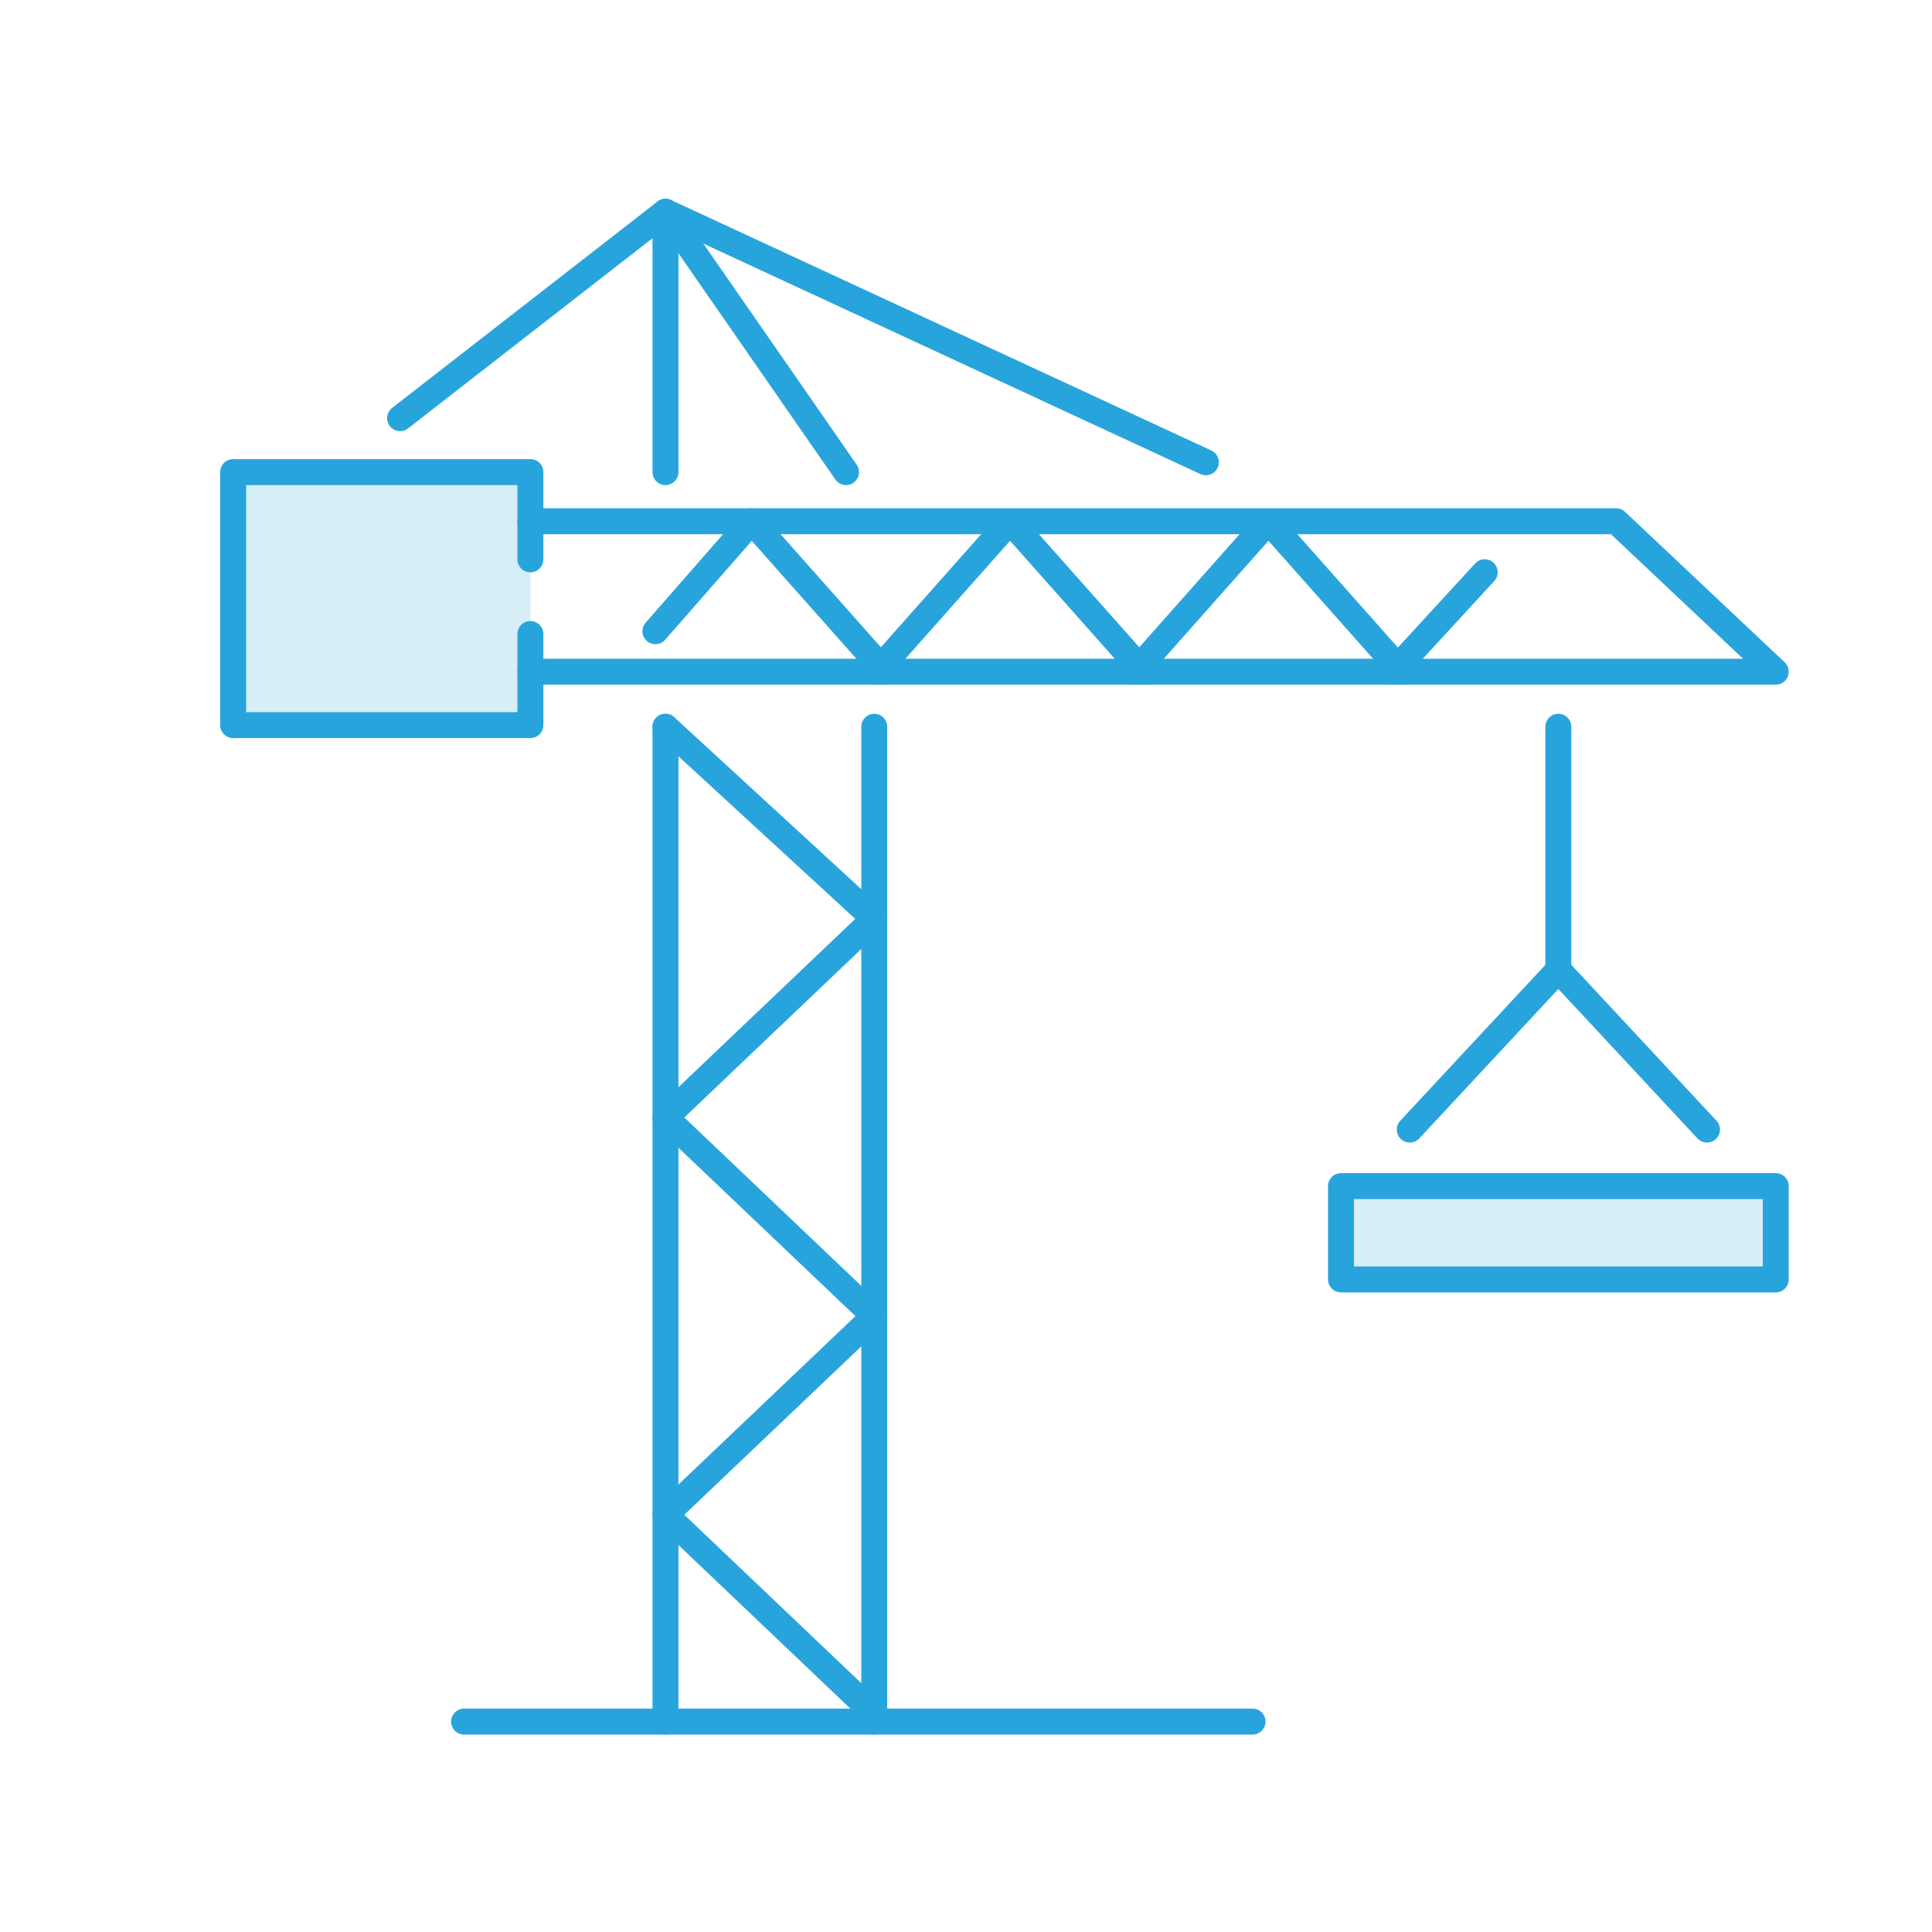
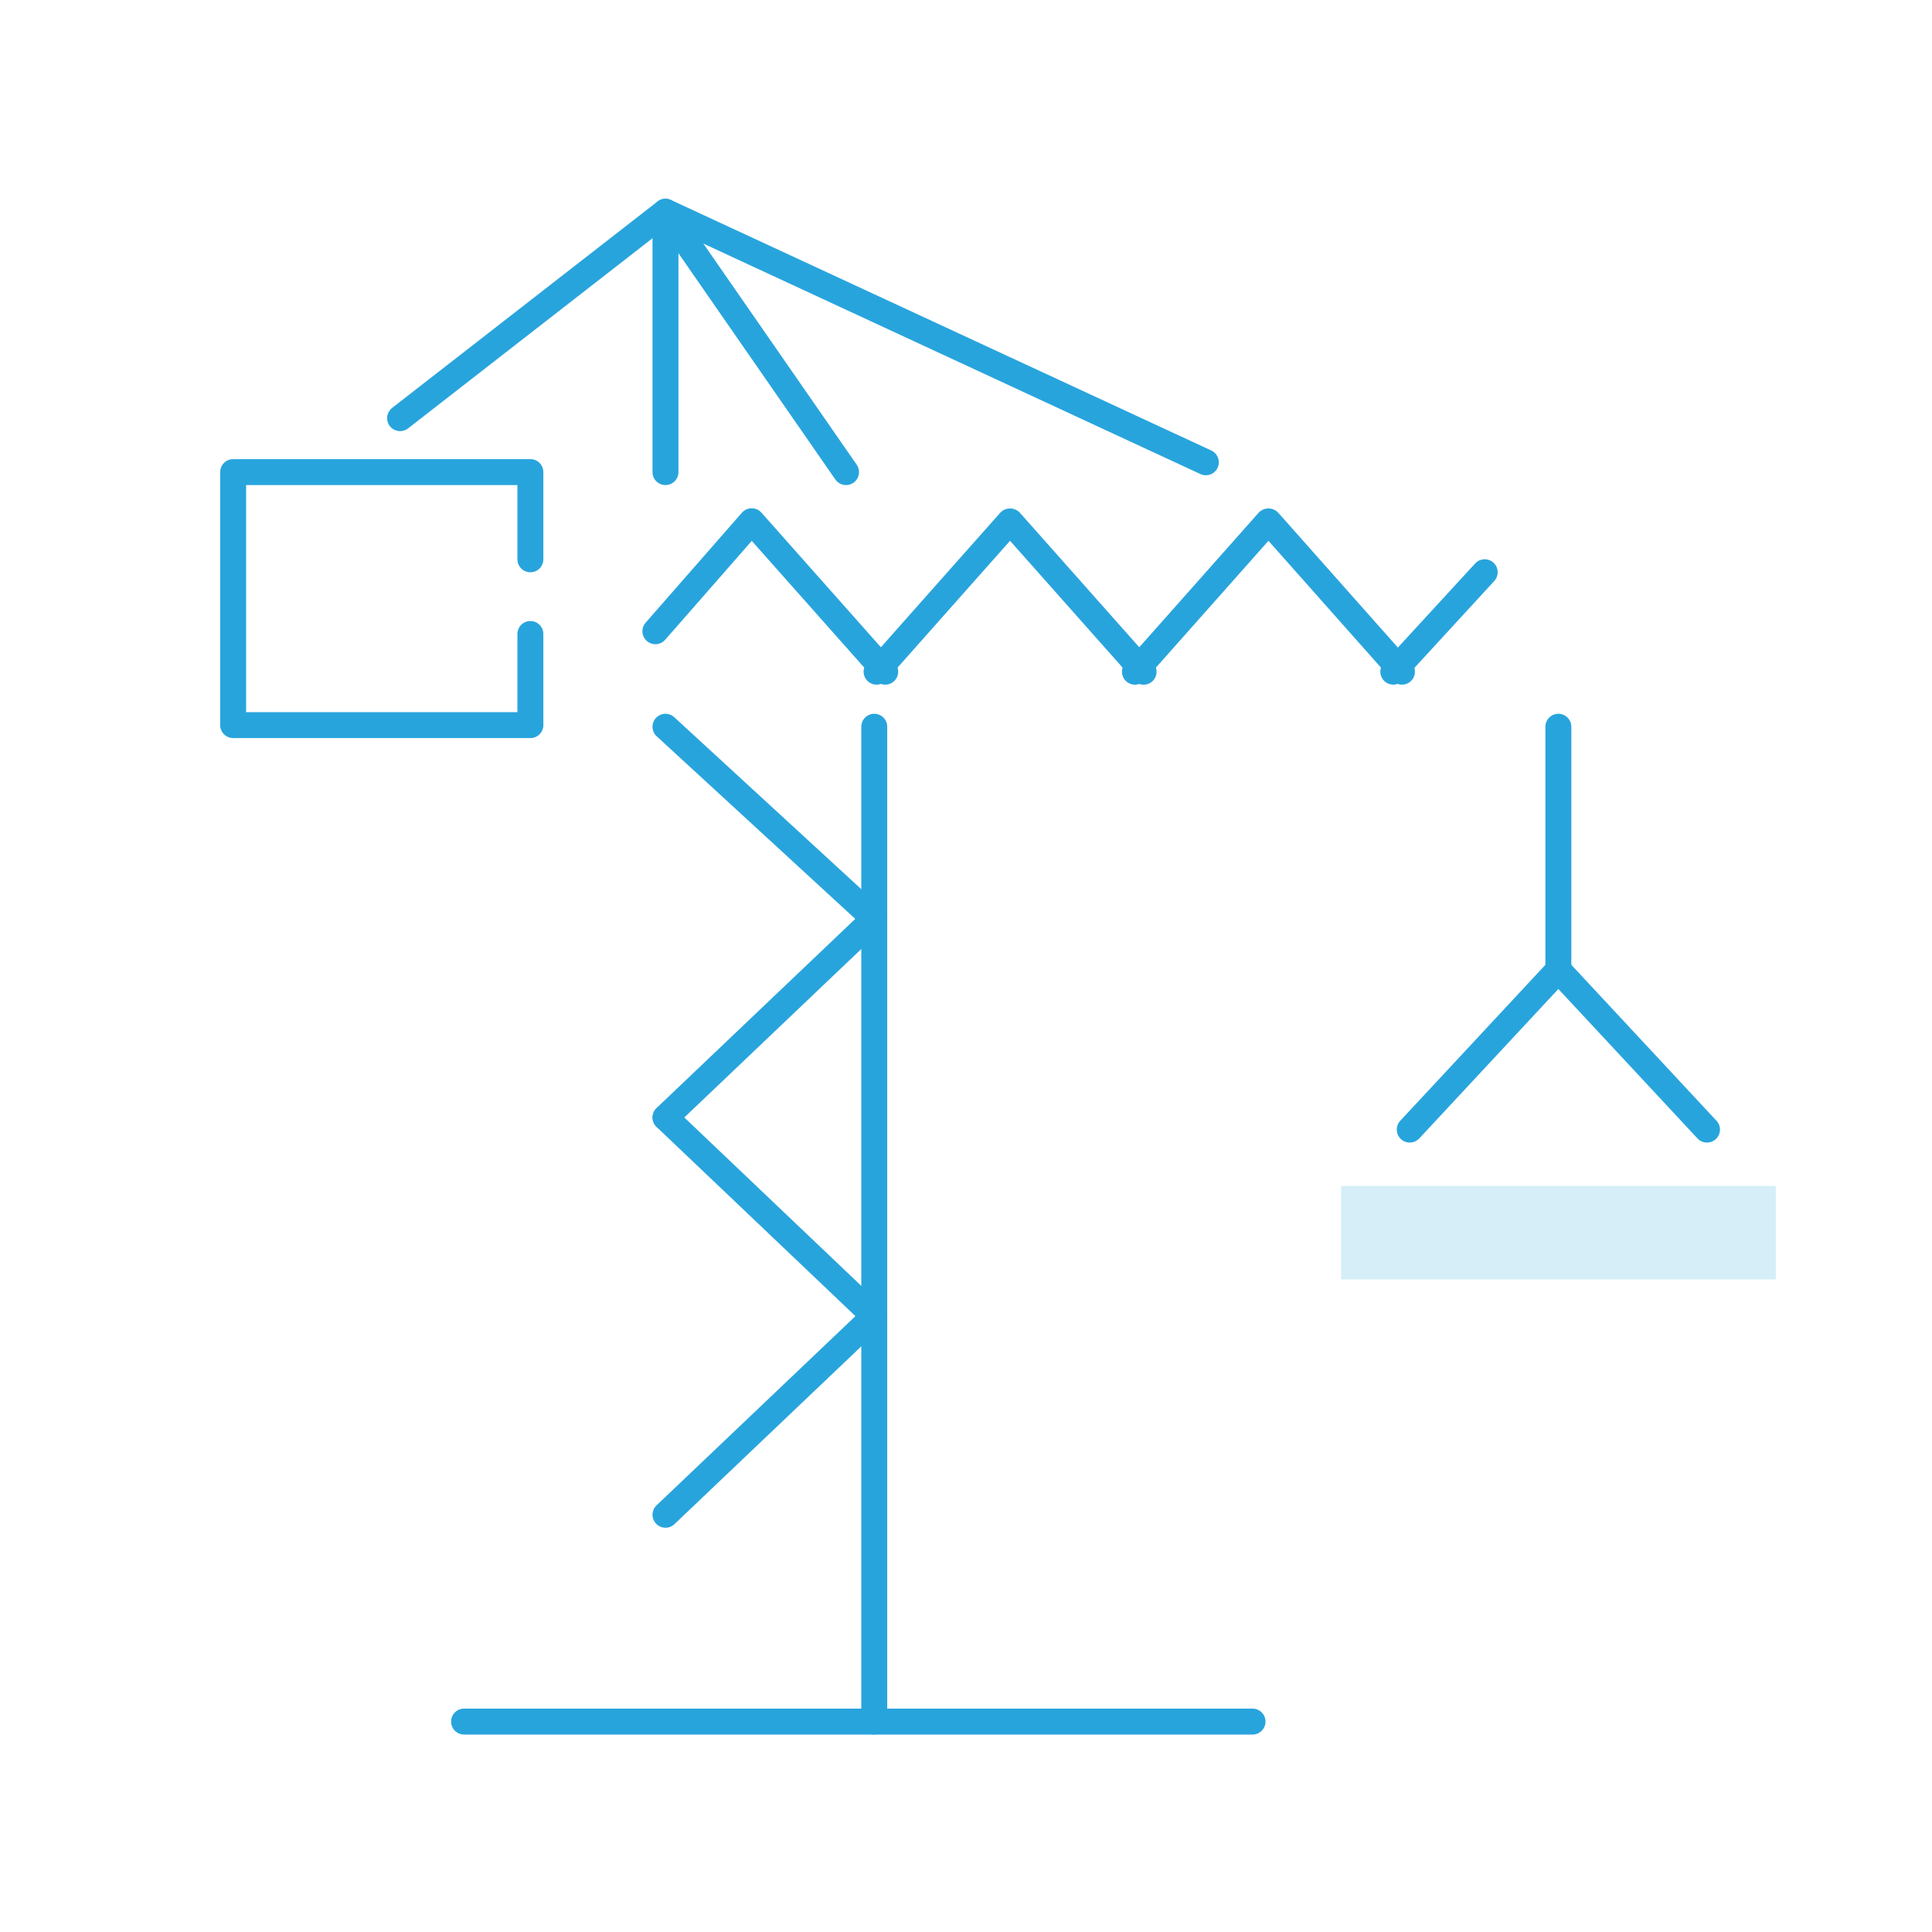
<svg xmlns="http://www.w3.org/2000/svg" width="80" height="80" viewBox="0 0 80 80" fill="none">
-   <path d="M21.967 30.025H9.652V19.548H16.575H21.967V21.58V26.257V27.809V30.025Z" fill="#D5EEF7" />
  <path d="M73.533 49.109V52.979H55.531V49.109H58.38H70.684H73.533Z" fill="#D5EEF7" />
-   <path d="M27.556 71.824C27.485 71.824 27.415 71.81 27.35 71.783C27.285 71.756 27.226 71.716 27.176 71.667C27.126 71.617 27.086 71.558 27.059 71.492C27.032 71.427 27.018 71.357 27.019 71.287V30.093C27.019 29.951 27.075 29.814 27.176 29.714C27.277 29.613 27.413 29.556 27.556 29.556C27.698 29.556 27.835 29.613 27.935 29.714C28.036 29.814 28.093 29.951 28.093 30.093V71.287C28.093 71.357 28.079 71.427 28.052 71.492C28.025 71.558 27.985 71.617 27.936 71.667C27.886 71.716 27.826 71.756 27.761 71.783C27.696 71.81 27.626 71.824 27.556 71.824Z" fill="#28A4DD" />
  <path d="M36.201 71.824C36.131 71.824 36.061 71.81 35.996 71.783C35.93 71.756 35.871 71.716 35.821 71.667C35.771 71.617 35.732 71.558 35.705 71.492C35.678 71.427 35.664 71.357 35.664 71.287V30.093C35.664 29.951 35.721 29.814 35.821 29.714C35.922 29.613 36.059 29.556 36.201 29.556C36.344 29.556 36.48 29.613 36.581 29.714C36.682 29.814 36.738 29.951 36.738 30.093V71.287C36.738 71.357 36.724 71.427 36.697 71.492C36.67 71.558 36.631 71.617 36.581 71.667C36.531 71.716 36.472 71.756 36.407 71.783C36.342 71.81 36.272 71.824 36.201 71.824Z" fill="#28A4DD" />
  <path d="M51.865 71.824H19.216C19.073 71.824 18.937 71.767 18.836 71.667C18.735 71.566 18.679 71.429 18.679 71.287C18.679 71.144 18.735 71.008 18.836 70.907C18.937 70.806 19.073 70.75 19.216 70.75H51.865C52.008 70.75 52.144 70.806 52.245 70.907C52.346 71.008 52.402 71.144 52.402 71.287C52.402 71.429 52.346 71.566 52.245 71.667C52.144 71.767 52.008 71.824 51.865 71.824Z" fill="#28A4DD" />
-   <path d="M73.53 53.516H55.527C55.457 53.516 55.387 53.502 55.322 53.475C55.257 53.449 55.197 53.409 55.148 53.359C55.098 53.309 55.058 53.25 55.031 53.185C55.004 53.12 54.99 53.05 54.99 52.979V49.114C54.99 49.044 55.004 48.974 55.031 48.908C55.058 48.843 55.098 48.784 55.148 48.734C55.197 48.684 55.257 48.645 55.322 48.618C55.387 48.591 55.457 48.577 55.527 48.577H73.53C73.6 48.577 73.67 48.591 73.735 48.618C73.801 48.645 73.86 48.684 73.91 48.734C73.96 48.784 73.999 48.843 74.026 48.908C74.053 48.974 74.067 49.044 74.067 49.114V52.979C74.067 53.05 74.053 53.12 74.026 53.185C73.999 53.25 73.96 53.309 73.91 53.359C73.86 53.409 73.801 53.449 73.735 53.475C73.67 53.502 73.6 53.516 73.53 53.516ZM56.064 52.442H72.993V49.651H56.064V52.442Z" fill="#28A4DD" />
  <path d="M21.962 30.562H9.654C9.584 30.562 9.514 30.549 9.449 30.521C9.384 30.494 9.324 30.455 9.274 30.405C9.225 30.355 9.185 30.296 9.158 30.231C9.131 30.166 9.117 30.096 9.117 30.025V19.549C9.117 19.478 9.131 19.408 9.158 19.343C9.185 19.278 9.225 19.219 9.274 19.169C9.324 19.119 9.384 19.079 9.449 19.052C9.514 19.025 9.584 19.011 9.654 19.012H21.962C22.032 19.011 22.102 19.025 22.168 19.052C22.233 19.079 22.292 19.119 22.342 19.169C22.392 19.219 22.431 19.278 22.458 19.343C22.485 19.408 22.499 19.478 22.499 19.549V23.16C22.499 23.302 22.442 23.439 22.342 23.54C22.241 23.641 22.104 23.697 21.962 23.697C21.82 23.697 21.683 23.641 21.582 23.54C21.482 23.439 21.425 23.302 21.425 23.16V20.086H10.191V29.488H21.425V26.253C21.425 26.11 21.482 25.974 21.582 25.873C21.683 25.772 21.82 25.716 21.962 25.716C22.104 25.716 22.241 25.772 22.342 25.873C22.442 25.974 22.499 26.11 22.499 26.253V30.025C22.499 30.096 22.485 30.166 22.458 30.231C22.431 30.296 22.392 30.355 22.342 30.405C22.292 30.455 22.233 30.494 22.168 30.521C22.102 30.548 22.032 30.562 21.962 30.562Z" fill="#28A4DD" />
-   <path d="M73.53 28.35H21.962C21.82 28.35 21.683 28.294 21.582 28.193C21.481 28.092 21.425 27.955 21.425 27.813C21.425 27.671 21.481 27.534 21.582 27.433C21.683 27.332 21.82 27.276 21.962 27.276H72.176L66.706 22.121H21.962C21.82 22.121 21.683 22.064 21.582 21.963C21.481 21.863 21.425 21.726 21.425 21.584C21.425 21.441 21.481 21.304 21.582 21.204C21.683 21.103 21.82 21.046 21.962 21.046H66.919C67.056 21.046 67.187 21.098 67.287 21.192L73.898 27.422C73.977 27.496 74.031 27.591 74.055 27.696C74.078 27.802 74.069 27.911 74.029 28.011C73.99 28.111 73.921 28.197 73.832 28.258C73.743 28.318 73.637 28.35 73.53 28.35Z" fill="#28A4DD" />
  <path d="M64.528 40.7C64.458 40.7 64.388 40.686 64.323 40.659C64.257 40.632 64.198 40.593 64.148 40.543C64.099 40.493 64.059 40.434 64.032 40.368C64.005 40.303 63.991 40.233 63.991 40.163V30.093C63.991 29.951 64.048 29.814 64.148 29.714C64.249 29.613 64.386 29.556 64.528 29.556C64.671 29.556 64.807 29.613 64.908 29.714C65.009 29.814 65.065 29.951 65.065 30.093V40.163C65.066 40.233 65.052 40.303 65.025 40.368C64.998 40.434 64.958 40.493 64.908 40.543C64.858 40.593 64.799 40.632 64.734 40.659C64.669 40.686 64.599 40.7 64.528 40.7Z" fill="#28A4DD" />
  <path d="M58.375 47.311C58.271 47.311 58.168 47.281 58.081 47.224C57.993 47.166 57.924 47.085 57.882 46.989C57.84 46.893 57.827 46.786 57.845 46.683C57.863 46.58 57.91 46.484 57.982 46.408L64.135 39.797C64.183 39.744 64.241 39.702 64.305 39.672C64.37 39.641 64.439 39.624 64.51 39.621C64.581 39.619 64.652 39.63 64.719 39.654C64.785 39.679 64.847 39.717 64.898 39.765C64.951 39.813 64.992 39.872 65.022 39.937C65.051 40.001 65.067 40.071 65.07 40.142C65.072 40.213 65.06 40.284 65.035 40.35C65.009 40.417 64.971 40.477 64.922 40.529L58.769 47.14C58.718 47.194 58.657 47.237 58.59 47.266C58.522 47.296 58.449 47.311 58.375 47.311Z" fill="#28A4DD" />
  <path d="M70.683 47.311C70.609 47.311 70.536 47.296 70.468 47.267C70.401 47.237 70.34 47.194 70.289 47.14L64.135 40.529C64.086 40.477 64.048 40.417 64.023 40.35C63.997 40.284 63.985 40.213 63.988 40.142C63.99 40.071 64.006 40.001 64.035 39.937C64.065 39.872 64.107 39.813 64.159 39.765C64.211 39.717 64.272 39.679 64.338 39.654C64.405 39.63 64.476 39.619 64.547 39.621C64.618 39.624 64.688 39.641 64.752 39.672C64.817 39.702 64.874 39.744 64.922 39.797L71.076 46.408C71.148 46.484 71.195 46.58 71.213 46.683C71.231 46.786 71.218 46.893 71.176 46.989C71.134 47.084 71.065 47.166 70.978 47.224C70.89 47.281 70.788 47.311 70.683 47.311Z" fill="#28A4DD" />
  <path d="M49.933 19.68C49.855 19.68 49.778 19.663 49.707 19.63L27.627 9.392L16.902 17.735C16.846 17.779 16.782 17.812 16.714 17.832C16.646 17.851 16.574 17.857 16.504 17.848C16.433 17.84 16.365 17.818 16.303 17.783C16.241 17.748 16.187 17.701 16.143 17.645C16.099 17.589 16.067 17.525 16.049 17.456C16.03 17.388 16.025 17.316 16.034 17.246C16.043 17.175 16.067 17.107 16.102 17.046C16.138 16.984 16.185 16.93 16.242 16.887L27.226 8.344C27.303 8.282 27.396 8.244 27.495 8.233C27.593 8.222 27.692 8.238 27.782 8.28L50.159 18.655C50.27 18.706 50.36 18.794 50.414 18.904C50.468 19.014 50.483 19.138 50.457 19.258C50.431 19.377 50.365 19.484 50.269 19.561C50.174 19.638 50.055 19.679 49.933 19.68Z" fill="#28A4DD" />
  <path d="M35.032 20.086C34.946 20.086 34.86 20.065 34.783 20.025C34.706 19.985 34.64 19.927 34.591 19.856L28.093 10.486V19.549C28.093 19.692 28.036 19.828 27.935 19.929C27.835 20.03 27.698 20.086 27.556 20.086C27.413 20.086 27.277 20.03 27.176 19.929C27.075 19.828 27.019 19.692 27.019 19.549V8.767C27.019 8.653 27.055 8.542 27.123 8.449C27.191 8.357 27.286 8.289 27.395 8.255C27.504 8.221 27.622 8.222 27.73 8.259C27.838 8.296 27.932 8.367 27.997 8.461L35.474 19.242C35.555 19.359 35.586 19.504 35.561 19.644C35.536 19.784 35.456 19.909 35.339 19.99C35.249 20.053 35.142 20.086 35.032 20.086Z" fill="#28A4DD" />
  <path d="M27.556 46.809C27.448 46.809 27.343 46.777 27.255 46.717C27.166 46.657 27.097 46.571 27.057 46.471C27.017 46.371 27.008 46.262 27.031 46.157C27.054 46.052 27.108 45.956 27.186 45.882L35.415 38.049L27.193 30.489C27.088 30.393 27.025 30.259 27.019 30.116C27.013 29.974 27.064 29.835 27.16 29.73C27.257 29.625 27.391 29.563 27.533 29.557C27.675 29.551 27.814 29.602 27.919 29.698L36.565 37.647C36.619 37.697 36.662 37.757 36.692 37.825C36.722 37.892 36.738 37.965 36.739 38.038C36.739 38.112 36.725 38.185 36.696 38.253C36.667 38.32 36.625 38.382 36.572 38.432L27.926 46.662C27.826 46.757 27.694 46.81 27.556 46.809Z" fill="#28A4DD" />
  <path d="M36.654 28.35C36.578 28.35 36.503 28.334 36.434 28.303C36.364 28.272 36.303 28.226 36.252 28.169L31.129 22.396L27.543 26.492C27.497 26.545 27.44 26.588 27.377 26.619C27.313 26.651 27.244 26.669 27.174 26.674C27.104 26.678 27.033 26.669 26.966 26.646C26.899 26.624 26.837 26.588 26.784 26.541C26.731 26.495 26.688 26.438 26.657 26.375C26.625 26.312 26.607 26.243 26.602 26.172C26.598 26.102 26.607 26.031 26.63 25.964C26.652 25.898 26.688 25.836 26.735 25.783L30.722 21.229C30.772 21.172 30.834 21.126 30.903 21.094C30.973 21.063 31.048 21.047 31.124 21.046H31.126C31.202 21.046 31.277 21.062 31.347 21.094C31.416 21.125 31.478 21.17 31.529 21.227L37.057 27.457C37.126 27.534 37.17 27.63 37.186 27.733C37.202 27.835 37.187 27.939 37.145 28.034C37.102 28.128 37.033 28.209 36.946 28.265C36.859 28.321 36.758 28.35 36.654 28.35Z" fill="#28A4DD" />
  <path d="M36.297 28.35C36.193 28.35 36.092 28.32 36.005 28.264C35.918 28.208 35.849 28.128 35.807 28.034C35.764 27.939 35.75 27.834 35.765 27.732C35.781 27.63 35.826 27.534 35.895 27.456L41.422 21.227C41.474 21.172 41.536 21.128 41.605 21.099C41.675 21.069 41.749 21.054 41.824 21.054C41.9 21.054 41.974 21.069 42.043 21.099C42.112 21.128 42.175 21.172 42.227 21.227L47.755 27.456C47.802 27.509 47.838 27.571 47.862 27.638C47.885 27.704 47.895 27.775 47.891 27.846C47.886 27.917 47.868 27.986 47.837 28.049C47.807 28.113 47.764 28.17 47.711 28.217C47.657 28.264 47.596 28.3 47.529 28.323C47.462 28.346 47.391 28.355 47.321 28.351C47.25 28.347 47.181 28.328 47.117 28.297C47.054 28.266 46.997 28.223 46.95 28.169L41.824 22.393L36.699 28.17C36.649 28.227 36.587 28.272 36.517 28.303C36.448 28.334 36.373 28.35 36.297 28.35Z" fill="#28A4DD" />
  <path d="M58.052 28.35C57.976 28.35 57.901 28.334 57.831 28.303C57.762 28.272 57.7 28.227 57.65 28.17L52.524 22.394L47.397 28.17C47.351 28.223 47.294 28.266 47.23 28.297C47.167 28.328 47.098 28.346 47.028 28.35C46.957 28.354 46.886 28.345 46.82 28.322C46.753 28.299 46.691 28.263 46.639 28.216C46.586 28.169 46.543 28.112 46.512 28.049C46.481 27.985 46.463 27.916 46.459 27.846C46.454 27.775 46.464 27.705 46.487 27.638C46.51 27.571 46.546 27.51 46.593 27.457L52.121 21.227C52.173 21.172 52.235 21.129 52.304 21.099C52.374 21.07 52.448 21.054 52.523 21.054C52.599 21.054 52.673 21.07 52.742 21.099C52.812 21.129 52.874 21.172 52.926 21.227L58.454 27.457C58.523 27.535 58.568 27.63 58.583 27.733C58.599 27.835 58.585 27.94 58.542 28.034C58.5 28.128 58.431 28.209 58.344 28.265C58.257 28.321 58.155 28.35 58.052 28.35Z" fill="#28A4DD" />
  <path d="M57.693 28.35C57.589 28.35 57.487 28.319 57.4 28.262C57.313 28.205 57.244 28.124 57.202 28.029C57.16 27.933 57.147 27.828 57.164 27.725C57.181 27.622 57.227 27.527 57.298 27.45L61.083 23.332C61.131 23.28 61.188 23.238 61.252 23.208C61.316 23.178 61.385 23.161 61.456 23.158C61.526 23.155 61.597 23.166 61.663 23.191C61.729 23.215 61.79 23.252 61.842 23.299C61.894 23.347 61.936 23.405 61.966 23.469C61.995 23.533 62.012 23.602 62.015 23.672C62.018 23.743 62.007 23.813 61.983 23.879C61.959 23.945 61.922 24.006 61.874 24.058L58.089 28.176C58.039 28.231 57.977 28.275 57.909 28.305C57.841 28.335 57.768 28.35 57.693 28.35Z" fill="#28A4DD" />
  <path d="M27.556 63.26C27.448 63.26 27.343 63.228 27.255 63.168C27.166 63.108 27.097 63.022 27.057 62.922C27.017 62.823 27.008 62.713 27.031 62.608C27.054 62.503 27.108 62.408 27.186 62.334L35.422 54.498L27.186 46.662C27.085 46.563 27.027 46.429 27.025 46.288C27.022 46.147 27.075 46.01 27.172 45.908C27.27 45.806 27.403 45.745 27.544 45.741C27.685 45.736 27.822 45.787 27.926 45.882L36.571 54.108C36.624 54.158 36.666 54.219 36.695 54.286C36.724 54.353 36.738 54.425 36.738 54.498C36.738 54.571 36.724 54.643 36.695 54.71C36.666 54.777 36.624 54.837 36.571 54.887L27.926 63.113C27.826 63.208 27.694 63.261 27.556 63.26Z" fill="#28A4DD" />
-   <path d="M36.201 71.486C36.064 71.486 35.931 71.434 35.831 71.339L27.186 63.113C27.085 63.014 27.027 62.88 27.024 62.739C27.022 62.598 27.075 62.462 27.172 62.359C27.269 62.257 27.403 62.197 27.544 62.192C27.685 62.187 27.822 62.238 27.926 62.334L36.571 70.559C36.649 70.633 36.703 70.729 36.726 70.834C36.749 70.939 36.74 71.048 36.7 71.148C36.66 71.248 36.592 71.334 36.503 71.394C36.414 71.454 36.309 71.486 36.201 71.486Z" fill="#28A4DD" />
</svg>